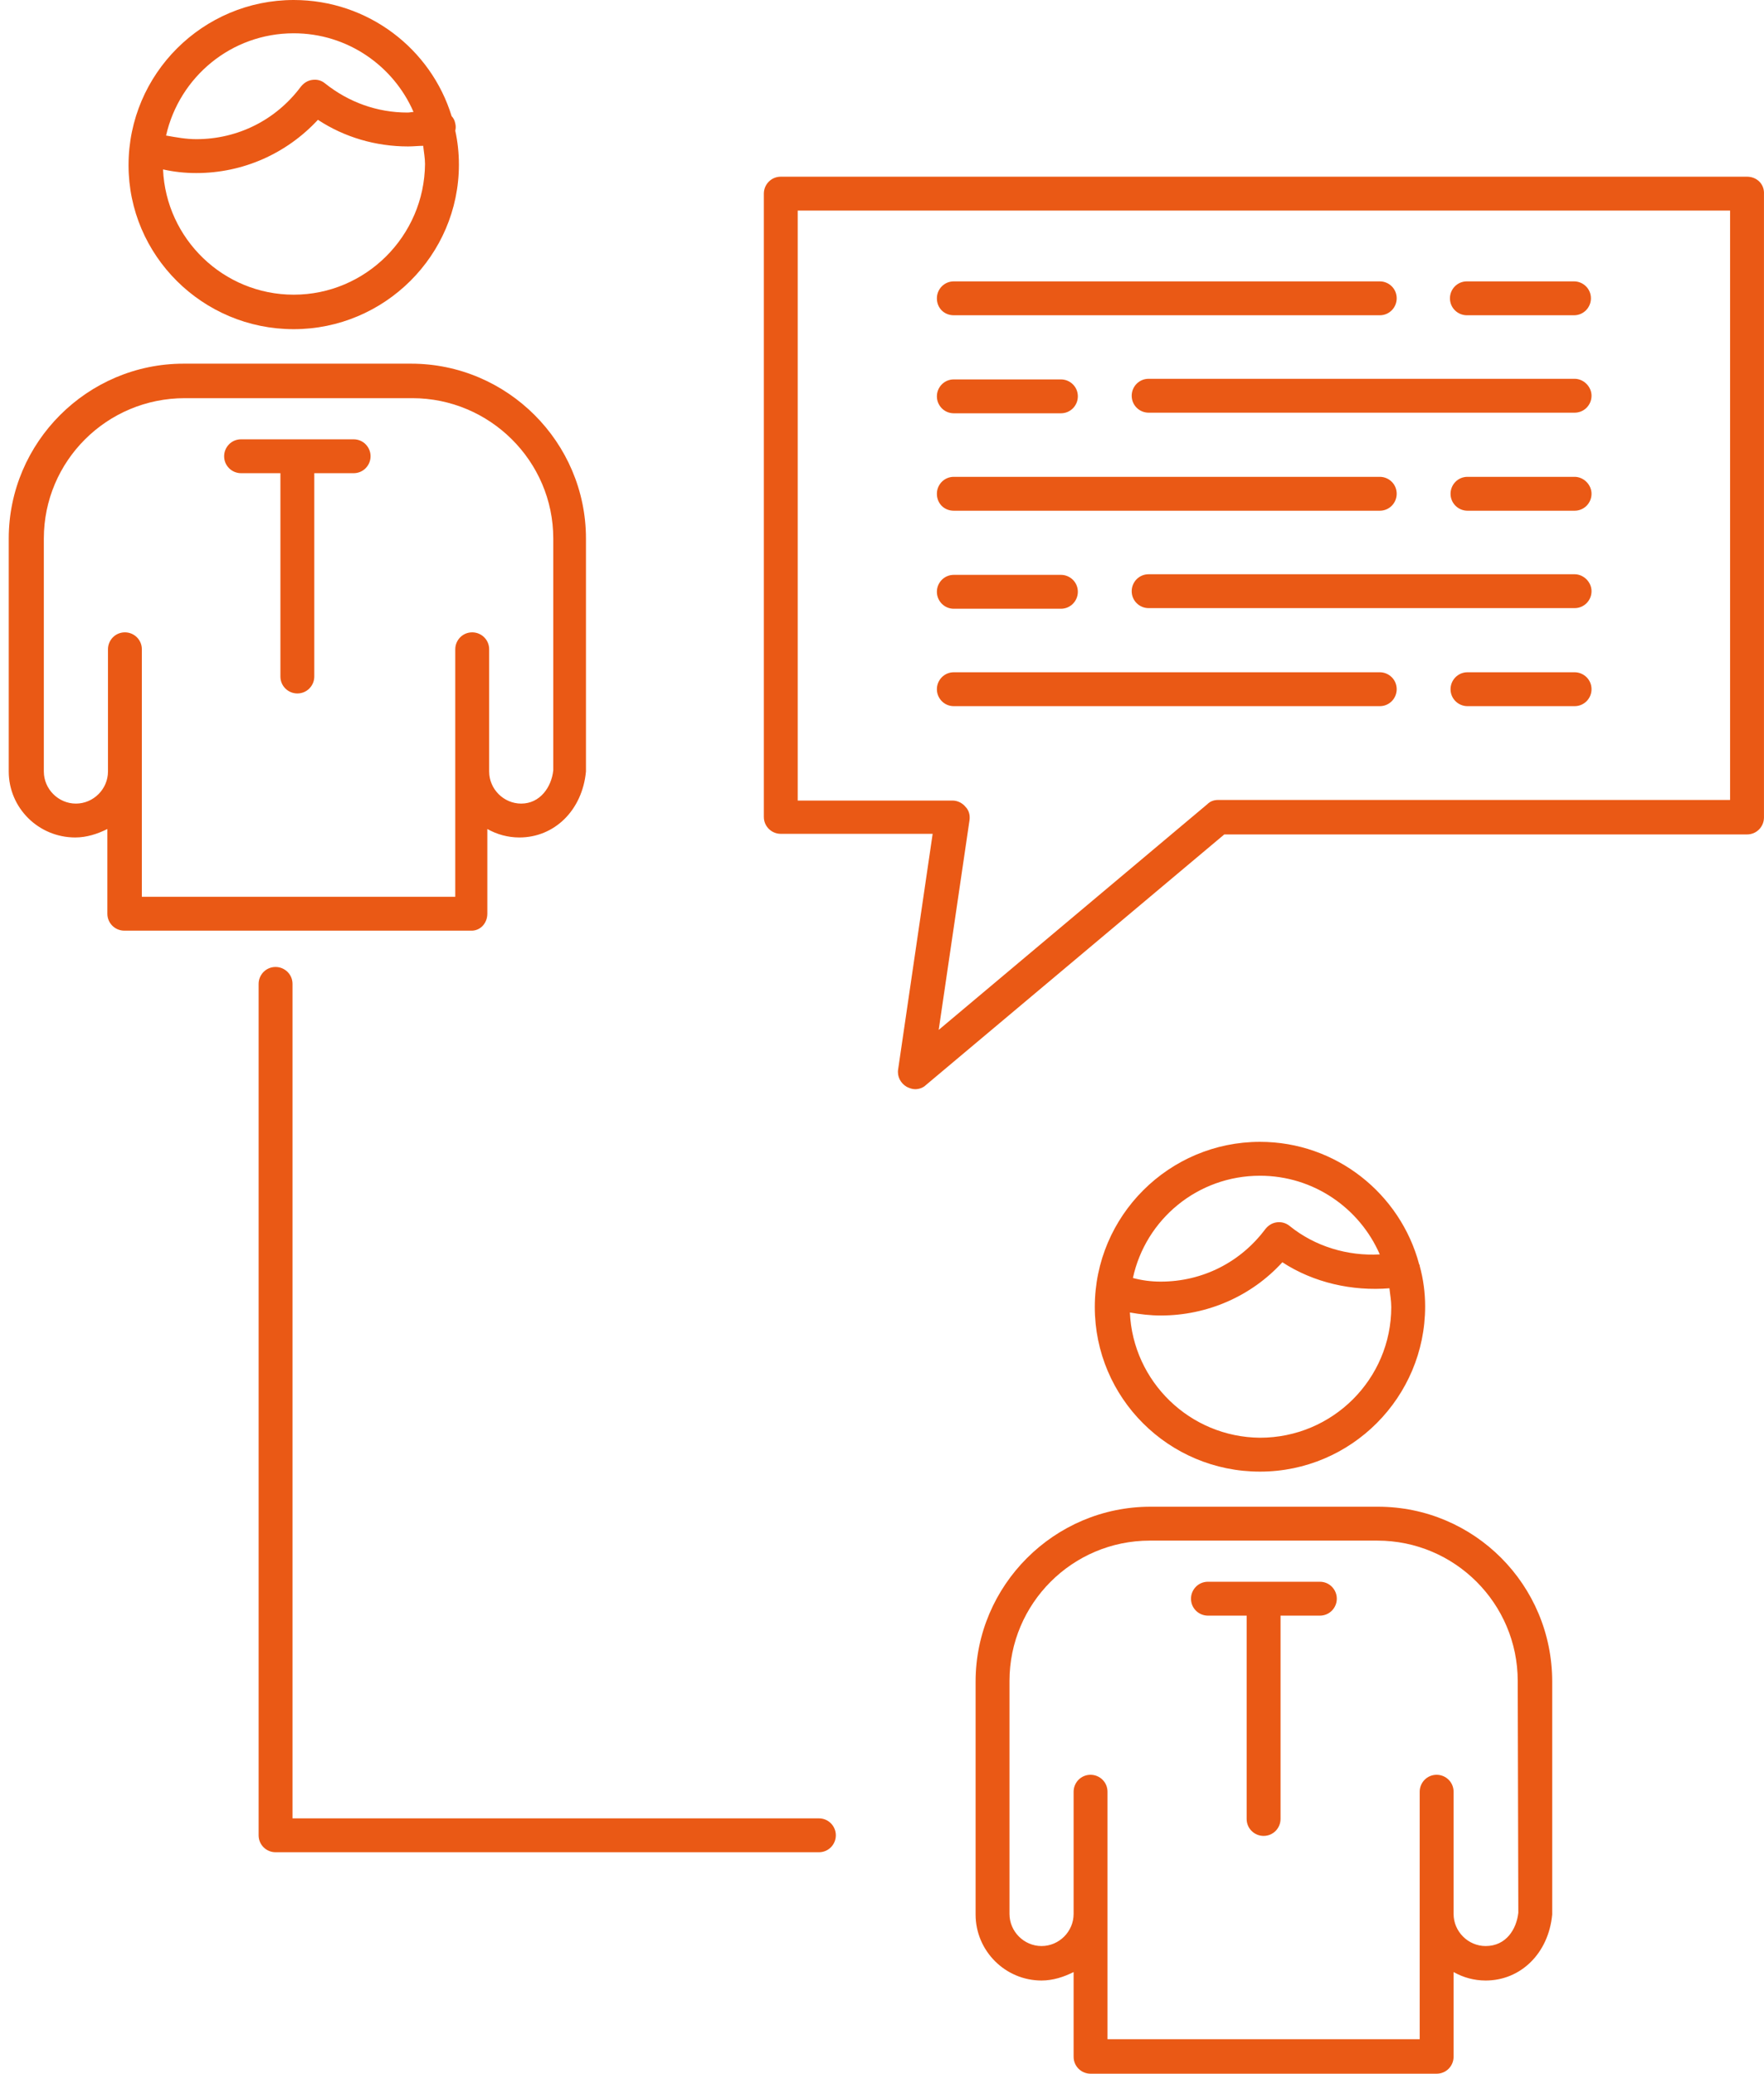
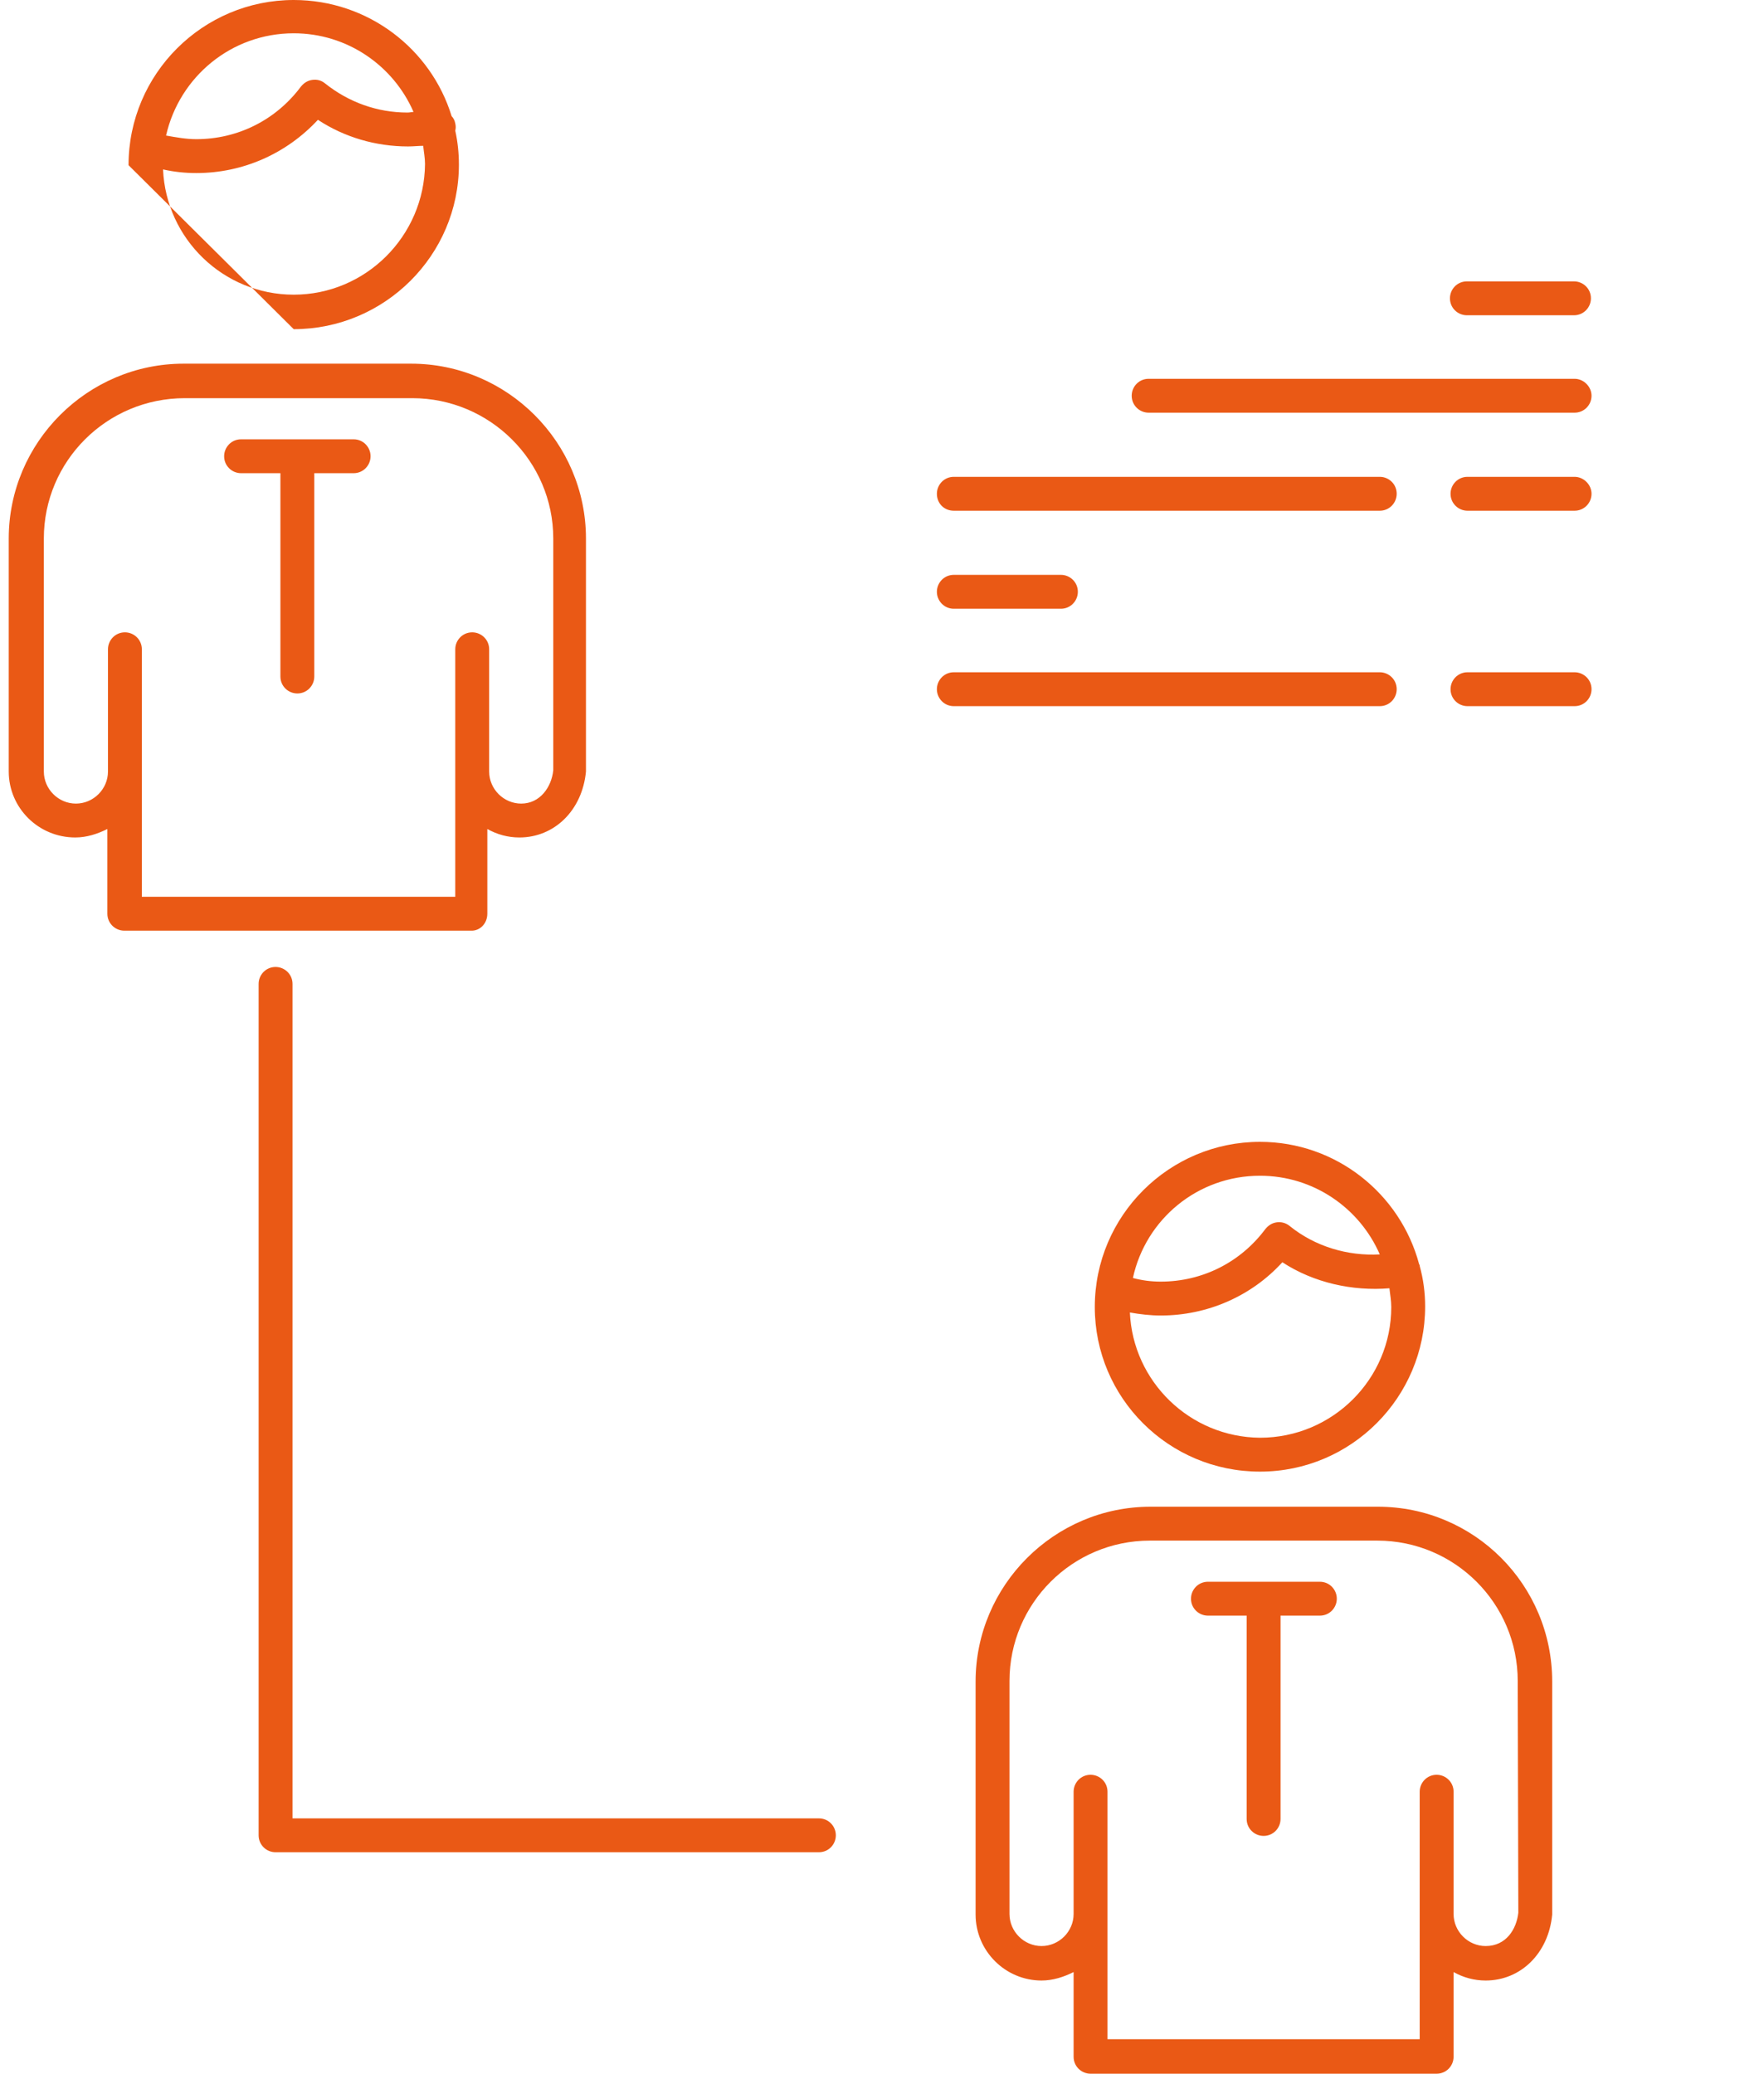
<svg xmlns="http://www.w3.org/2000/svg" width="114" height="134" viewBox="0 0 114 134" fill="none">
-   <path d="M18.982 21.271C24.847 21.271 29.657 16.501 29.657 10.636C29.657 9.893 29.578 9.15 29.422 8.446C29.461 8.289 29.461 8.133 29.422 7.977C29.383 7.781 29.305 7.625 29.187 7.507C27.858 3.167 23.791 0 18.982 0C13.117 0 8.307 4.77 8.307 10.675C8.307 16.501 13.078 21.271 18.982 21.271ZM18.982 19.042C14.446 19.042 10.732 15.445 10.536 10.948C11.24 11.105 11.944 11.183 12.687 11.183C15.697 11.183 18.513 9.932 20.546 7.742C22.267 8.876 24.3 9.463 26.372 9.463C26.724 9.463 27.037 9.423 27.35 9.423C27.389 9.814 27.467 10.205 27.467 10.596C27.428 15.249 23.635 19.042 18.982 19.042ZM18.982 2.151C22.462 2.151 25.434 4.262 26.724 7.234C26.607 7.234 26.489 7.273 26.333 7.273C24.378 7.273 22.54 6.608 21.015 5.396C20.781 5.2 20.507 5.122 20.194 5.161C19.881 5.2 19.647 5.357 19.451 5.591C17.848 7.742 15.385 8.993 12.687 8.993C12.022 8.993 11.396 8.876 10.732 8.759C11.592 4.966 14.954 2.151 18.982 2.151Z" fill="#EA5915" />
+   <path d="M18.982 21.271C24.847 21.271 29.657 16.501 29.657 10.636C29.657 9.893 29.578 9.15 29.422 8.446C29.461 8.289 29.461 8.133 29.422 7.977C29.383 7.781 29.305 7.625 29.187 7.507C27.858 3.167 23.791 0 18.982 0C13.117 0 8.307 4.77 8.307 10.675ZM18.982 19.042C14.446 19.042 10.732 15.445 10.536 10.948C11.24 11.105 11.944 11.183 12.687 11.183C15.697 11.183 18.513 9.932 20.546 7.742C22.267 8.876 24.3 9.463 26.372 9.463C26.724 9.463 27.037 9.423 27.35 9.423C27.389 9.814 27.467 10.205 27.467 10.596C27.428 15.249 23.635 19.042 18.982 19.042ZM18.982 2.151C22.462 2.151 25.434 4.262 26.724 7.234C26.607 7.234 26.489 7.273 26.333 7.273C24.378 7.273 22.54 6.608 21.015 5.396C20.781 5.2 20.507 5.122 20.194 5.161C19.881 5.2 19.647 5.357 19.451 5.591C17.848 7.742 15.385 8.993 12.687 8.993C12.022 8.993 11.396 8.876 10.732 8.759C11.592 4.966 14.954 2.151 18.982 2.151Z" fill="#EA5915" />
  <path d="M31.494 59.043V53.569C32.12 53.921 32.824 54.116 33.567 54.116C35.834 54.116 37.633 52.357 37.868 49.854V34.8C37.868 28.583 32.785 23.5 26.567 23.5H11.865C5.648 23.5 0.565 28.583 0.565 34.8V49.854C0.565 52.2 2.481 54.116 4.866 54.116C5.609 54.116 6.313 53.882 6.939 53.569V59.043C6.939 59.669 7.447 60.138 8.034 60.138H30.399C31.025 60.177 31.494 59.669 31.494 59.043ZM29.305 57.948H9.167V49.854V46.022V41.956C9.167 41.33 8.659 40.861 8.073 40.861C7.447 40.861 6.978 41.369 6.978 41.956V46.022V49.854C6.978 50.988 6.039 51.927 4.905 51.927C3.771 51.927 2.833 50.988 2.833 49.854V34.8C2.833 29.795 6.9 25.729 11.944 25.729H26.646C31.651 25.729 35.756 29.795 35.756 34.8V49.776C35.639 50.871 34.896 51.927 33.684 51.927C32.55 51.927 31.612 50.988 31.612 49.854V46.022V41.956C31.612 41.33 31.103 40.861 30.517 40.861C29.891 40.861 29.422 41.369 29.422 41.956V46.022V49.854V57.948H29.305Z" fill="#EA5915" />
  <path d="M22.853 28.387H15.58C14.954 28.387 14.485 28.896 14.485 29.482C14.485 30.108 14.993 30.577 15.58 30.577H18.122V43.715C18.122 44.341 18.63 44.81 19.216 44.81C19.842 44.81 20.311 44.302 20.311 43.715V30.577H22.853C23.479 30.577 23.948 30.069 23.948 29.482C23.948 28.896 23.479 28.387 22.853 28.387Z" fill="#EA5915" />
  <path d="M92.101 84.419C92.101 83.52 91.984 82.66 91.749 81.8V81.761C91.749 81.722 91.71 81.722 91.71 81.682C90.498 77.147 86.353 73.784 81.427 73.784C75.561 73.784 70.752 78.554 70.752 84.459C70.752 90.324 75.522 95.094 81.427 95.094C87.331 95.094 92.101 90.285 92.101 84.419ZM81.427 75.974C84.907 75.974 87.878 78.085 89.169 81.057C87.096 81.174 84.985 80.549 83.343 79.219C83.108 79.023 82.795 78.945 82.521 78.984C82.209 79.023 81.974 79.18 81.778 79.415C80.175 81.565 77.712 82.816 75.014 82.816C74.388 82.816 73.802 82.738 73.215 82.582C74.037 78.789 77.399 75.974 81.427 75.974ZM73.02 84.811C73.684 84.928 74.349 85.006 75.014 85.006C78.025 85.006 80.879 83.755 82.873 81.565C84.907 82.894 87.409 83.442 89.794 83.246C89.833 83.637 89.912 84.028 89.912 84.459C89.912 89.112 86.119 92.904 81.427 92.904C76.891 92.865 73.215 89.268 73.02 84.811Z" fill="#EA5915" />
  <path d="M89.051 97.362H74.349C68.132 97.362 63.049 102.445 63.049 108.662V123.716C63.049 126.062 64.965 127.978 67.311 127.978C68.054 127.978 68.758 127.744 69.383 127.431V132.905C69.383 133.531 69.892 134 70.478 134H92.844C93.47 134 93.939 133.492 93.939 132.905V127.431C94.565 127.783 95.268 127.978 96.011 127.978C98.279 127.978 100.078 126.219 100.312 123.716V108.662C100.312 102.406 95.268 97.362 89.051 97.362ZM98.123 123.599C98.005 124.655 97.341 125.75 96.011 125.75C94.877 125.75 93.939 124.811 93.939 123.677V119.845V115.779C93.939 115.153 93.431 114.684 92.844 114.684C92.219 114.684 91.749 115.192 91.749 115.779V119.845V123.677V131.771H71.573V123.677V119.845V115.779C71.573 115.153 71.065 114.684 70.478 114.684C69.853 114.684 69.383 115.192 69.383 115.779V119.845V123.677C69.383 124.811 68.445 125.75 67.311 125.75C66.177 125.75 65.239 124.811 65.239 123.677V108.623C65.239 103.618 69.305 99.552 74.31 99.552H89.012C94.017 99.552 98.084 103.618 98.084 108.623L98.123 123.599Z" fill="#EA5915" />
  <path d="M85.298 102.21H78.064C77.438 102.21 76.969 102.719 76.969 103.305C76.969 103.931 77.477 104.4 78.064 104.4H80.566V117.538C80.566 118.164 81.075 118.633 81.661 118.633C82.287 118.633 82.756 118.125 82.756 117.538V104.4H85.298C85.923 104.4 86.392 103.892 86.392 103.305C86.392 102.719 85.923 102.21 85.298 102.21Z" fill="#EA5915" />
-   <path d="M112.903 11.418H50.458C49.833 11.418 49.364 11.926 49.364 12.512V52.787C49.364 53.412 49.872 53.881 50.458 53.881H60.273L58.044 69.092C57.966 69.561 58.2 69.991 58.591 70.226C58.748 70.304 58.943 70.382 59.139 70.382C59.373 70.382 59.647 70.304 59.843 70.109L79.12 53.92H112.903C113.529 53.92 113.998 53.412 113.998 52.826V12.551C114.037 11.887 113.529 11.418 112.903 11.418ZM111.808 51.692H78.729C78.455 51.692 78.22 51.77 78.025 51.965L60.664 66.55L62.658 52.982C62.697 52.669 62.619 52.356 62.384 52.122C62.189 51.887 61.876 51.731 61.563 51.731H51.553V13.607H111.808V51.692Z" fill="#EA5915" />
-   <path d="M61.641 20.372H89.169C89.794 20.372 90.263 19.863 90.263 19.277C90.263 18.651 89.755 18.182 89.169 18.182H61.641C61.016 18.182 60.547 18.69 60.547 19.277C60.547 19.903 61.016 20.372 61.641 20.372Z" fill="#EA5915" />
  <path d="M94.799 20.372H101.72C102.346 20.372 102.815 19.863 102.815 19.277C102.815 18.651 102.307 18.182 101.72 18.182H94.799C94.174 18.182 93.704 18.69 93.704 19.277C93.704 19.903 94.213 20.372 94.799 20.372Z" fill="#EA5915" />
  <path d="M52.922 117.499H18.904V63.579C18.904 62.953 18.395 62.484 17.809 62.484C17.183 62.484 16.714 62.992 16.714 63.579V118.594C16.714 119.22 17.222 119.689 17.809 119.689H52.922C53.547 119.689 54.017 119.181 54.017 118.594C54.017 118.008 53.547 117.499 52.922 117.499Z" fill="#EA5915" />
  <path d="M101.759 24.477H74.232C73.606 24.477 73.137 24.986 73.137 25.572C73.137 26.198 73.645 26.667 74.232 26.667H101.759C102.385 26.667 102.854 26.159 102.854 25.572C102.854 24.986 102.346 24.477 101.759 24.477Z" fill="#EA5915" />
-   <path d="M61.641 26.706H68.562C69.188 26.706 69.657 26.198 69.657 25.611C69.657 24.986 69.149 24.517 68.562 24.517H61.641C61.016 24.517 60.547 25.025 60.547 25.611C60.547 26.198 61.016 26.706 61.641 26.706Z" fill="#EA5915" />
  <path d="M61.641 33.002H89.169C89.794 33.002 90.263 32.493 90.263 31.907C90.263 31.281 89.755 30.812 89.169 30.812H61.641C61.016 30.812 60.547 31.32 60.547 31.907C60.547 32.532 61.016 33.002 61.641 33.002Z" fill="#EA5915" />
  <path d="M101.759 30.812H94.838C94.213 30.812 93.743 31.32 93.743 31.907C93.743 32.532 94.252 33.002 94.838 33.002H101.759C102.385 33.002 102.854 32.493 102.854 31.907C102.854 31.32 102.346 30.812 101.759 30.812Z" fill="#EA5915" />
-   <path d="M101.759 37.107H74.232C73.606 37.107 73.137 37.615 73.137 38.202C73.137 38.827 73.645 39.296 74.232 39.296H101.759C102.385 39.296 102.854 38.788 102.854 38.202C102.854 37.615 102.346 37.107 101.759 37.107Z" fill="#EA5915" />
  <path d="M61.641 39.336H68.562C69.188 39.336 69.657 38.827 69.657 38.241C69.657 37.615 69.149 37.146 68.562 37.146H61.641C61.016 37.146 60.547 37.654 60.547 38.241C60.547 38.827 61.016 39.336 61.641 39.336Z" fill="#EA5915" />
  <path d="M61.641 45.631H89.169C89.794 45.631 90.263 45.123 90.263 44.536C90.263 43.911 89.755 43.441 89.169 43.441H61.641C61.016 43.441 60.547 43.95 60.547 44.536C60.547 45.123 61.016 45.631 61.641 45.631Z" fill="#EA5915" />
  <path d="M101.759 43.441H94.838C94.213 43.441 93.743 43.95 93.743 44.536C93.743 45.162 94.252 45.631 94.838 45.631H101.759C102.385 45.631 102.854 45.123 102.854 44.536C102.854 43.911 102.346 43.441 101.759 43.441Z" fill="#EA5915" />
</svg>